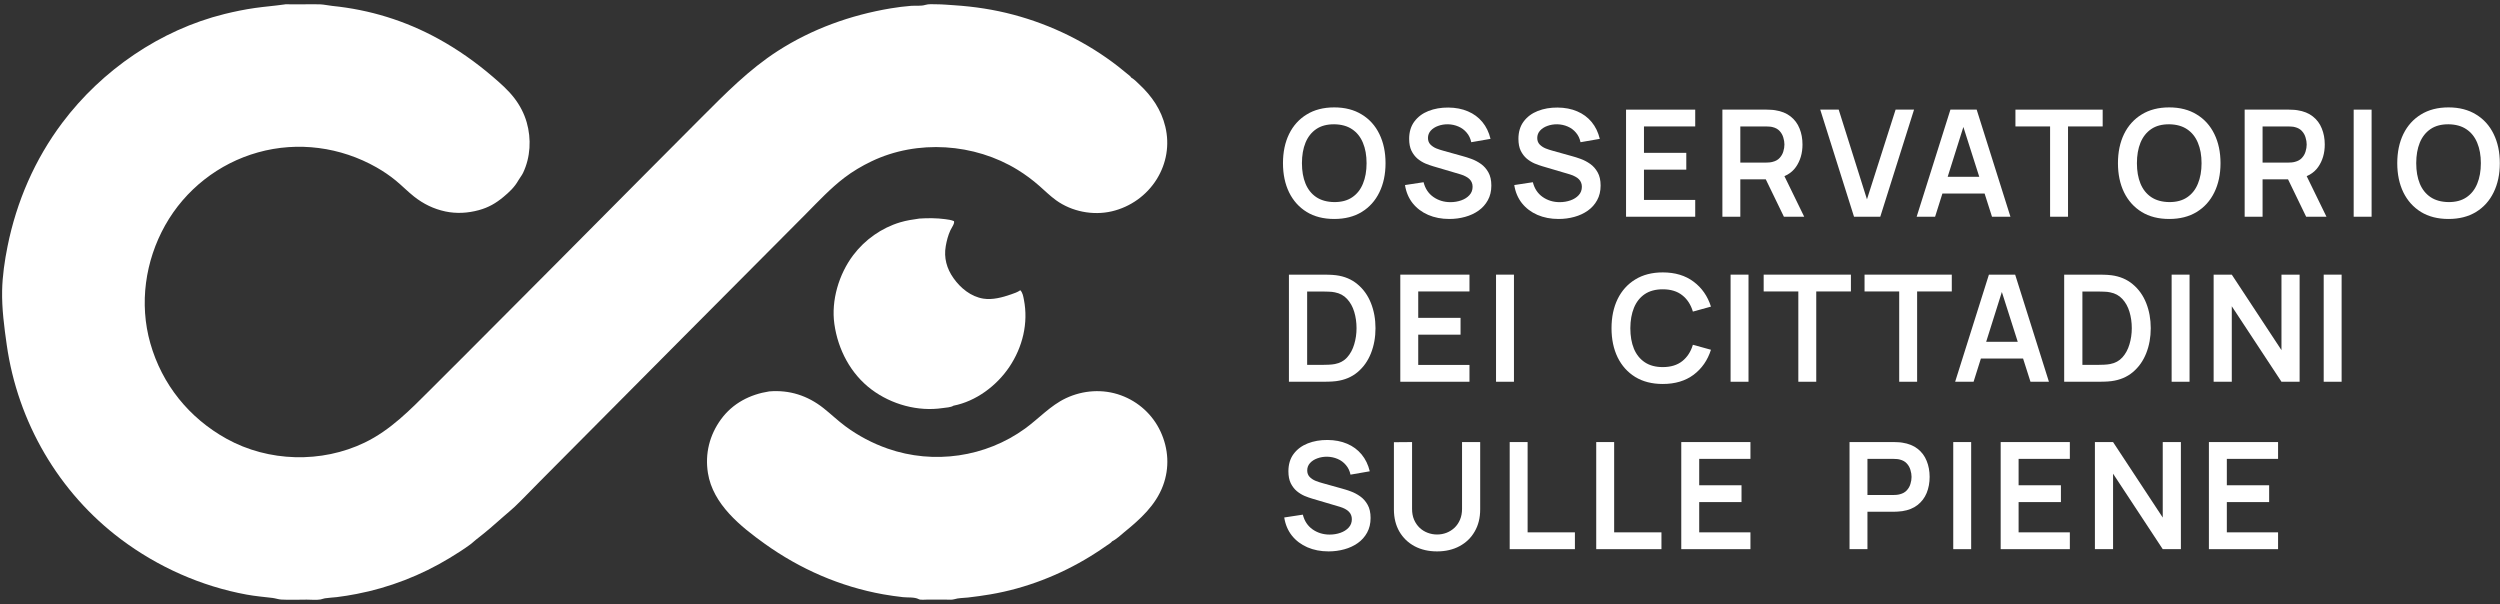
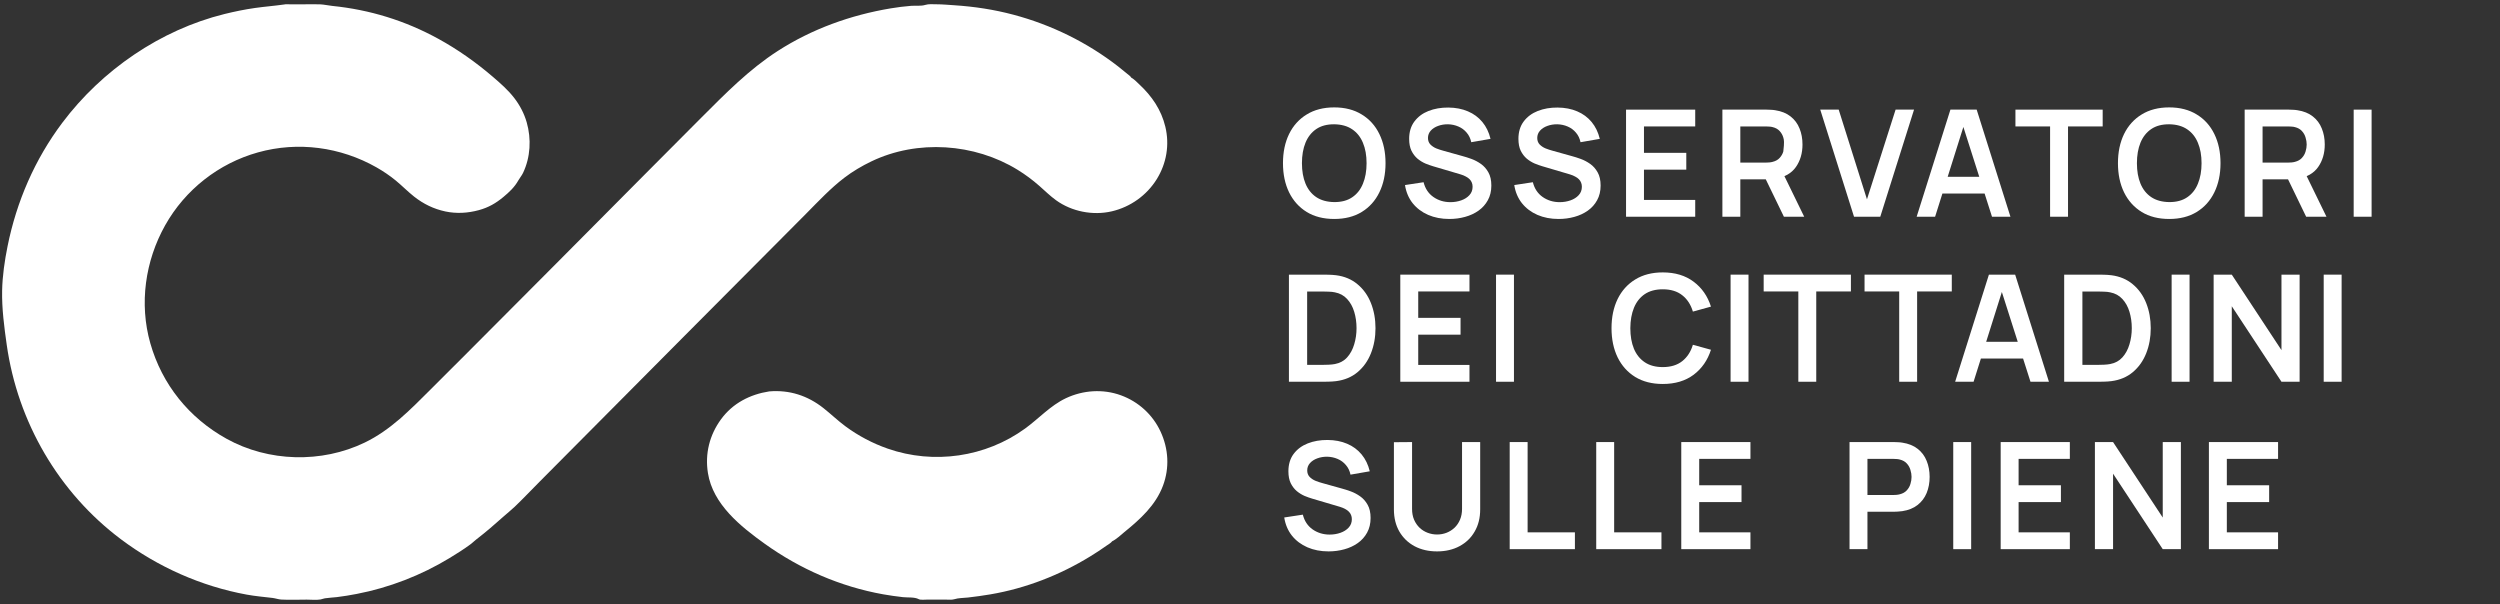
<svg xmlns="http://www.w3.org/2000/svg" width="298" height="72" viewBox="0 0 298 72" fill="none">
  <rect x="0" y="0" width="298" height="72" fill="#333333" stroke="none" />
-   <path d="M109.591 26.052C110.607 25.985 111.64 25.988 112.65 26.121C112.999 26.167 113.399 26.216 113.721 26.363C113.742 26.49 113.73 26.572 113.685 26.692C113.587 26.953 113.407 27.195 113.288 27.45C113.011 28.049 112.848 28.688 112.734 29.335C112.49 30.727 112.848 32.013 113.655 33.153C114.498 34.346 115.742 35.364 117.22 35.598C118.306 35.77 119.508 35.445 120.524 35.089C120.904 34.956 121.291 34.831 121.62 34.595C121.906 34.888 121.971 35.322 122.047 35.708C122.602 38.517 121.893 41.391 120.306 43.749C118.797 45.991 116.329 47.839 113.651 48.359C113.361 48.565 112.728 48.587 112.371 48.641C109.421 49.085 106.271 48.214 103.892 46.435C101.401 44.572 99.883 41.664 99.456 38.619C99.061 35.804 100.001 32.67 101.702 30.418C103.1 28.567 105.072 27.169 107.298 26.5C108.047 26.275 108.818 26.161 109.591 26.052Z" fill="white" />
  <path d="M91.686 46.655C94.1 46.452 96.271 47.154 98.165 48.653C99.049 49.353 99.864 50.139 100.769 50.81C102.298 51.943 104.019 52.85 105.814 53.476C111.301 55.392 117.482 54.5 122.194 51.081C123.825 49.898 125.202 48.346 127.043 47.473C129.09 46.502 131.479 46.34 133.615 47.12C135.704 47.881 137.405 49.429 138.341 51.45C139.29 53.497 139.422 55.762 138.631 57.885C137.753 60.238 135.912 61.888 134.013 63.434C133.58 63.787 133.067 64.29 132.565 64.522C132.439 64.711 132.12 64.886 131.932 65.02C131.297 65.471 130.647 65.898 129.983 66.306C126.337 68.549 122.268 70.133 118.044 70.85C117.16 70.999 116.27 71.123 115.38 71.225C114.835 71.288 114.262 71.265 113.739 71.431C113.466 71.519 113.053 71.473 112.763 71.474C112.007 71.479 111.251 71.478 110.494 71.474C110.257 71.473 109.722 71.533 109.522 71.424C109.013 71.147 108.189 71.246 107.618 71.179C106.832 71.087 106.049 70.982 105.27 70.842C100.159 69.924 95.377 67.838 91.161 64.819C88.272 62.75 84.98 60.112 84.385 56.39C84.017 54.089 84.571 51.863 85.944 49.981C87.338 48.072 89.388 47.015 91.686 46.655Z" fill="white" />
  <path d="M33.858 0.537C34.083 0.481 34.396 0.518 34.631 0.517C35.17 0.516 35.71 0.515 36.249 0.514C36.885 0.514 37.529 0.492 38.164 0.518C38.627 0.537 39.129 0.656 39.598 0.704C44.077 1.158 48.291 2.455 52.241 4.621C54.573 5.9 56.744 7.436 58.762 9.167C59.663 9.94 60.569 10.735 61.297 11.679C61.967 12.547 62.482 13.53 62.784 14.585C63.349 16.558 63.237 18.741 62.348 20.608C62.194 20.932 61.963 21.19 61.788 21.501C61.332 22.313 60.704 22.9 59.999 23.485C59.099 24.231 58.227 24.734 57.084 25.047C55.778 25.405 54.417 25.489 53.087 25.205C51.699 24.909 50.467 24.309 49.353 23.428C48.601 22.833 47.93 22.142 47.19 21.532C46.474 20.943 45.687 20.41 44.881 19.952C40.588 17.516 35.515 16.832 30.747 18.166C26.061 19.476 22.067 22.615 19.686 26.856C17.302 31.103 16.58 36.205 17.916 40.912C19.313 45.835 22.542 49.826 27.011 52.303C32.006 55.071 38.328 55.236 43.466 52.758C46.557 51.266 48.888 48.853 51.286 46.464C52.756 45 54.223 43.534 55.688 42.066C62.783 34.964 69.856 27.841 76.93 20.718C79.148 18.485 81.367 16.254 83.593 14.028C86.454 11.166 89.287 8.278 92.709 6.075C96.791 3.447 101.396 1.796 106.171 0.997C106.969 0.864 107.789 0.759 108.595 0.696C109.137 0.654 109.784 0.745 110.303 0.583C110.702 0.458 111.191 0.511 111.61 0.511C112.332 0.513 113.02 0.578 113.738 0.625C116.14 0.782 118.48 1.136 120.808 1.756C125.33 2.96 129.593 5.052 133.289 7.925C133.658 8.212 134.019 8.508 134.378 8.807C134.542 8.944 134.756 9.085 134.864 9.271L134.908 9.293C135.232 9.477 135.54 9.814 135.814 10.068C137.312 11.463 138.428 13.098 138.909 15.109C139.425 17.264 139.053 19.471 137.885 21.356C136.688 23.289 134.734 24.676 132.526 25.191C130.279 25.715 127.757 25.223 125.884 23.871C125.168 23.355 124.544 22.732 123.882 22.152C123.07 21.44 122.218 20.806 121.299 20.241C116.154 17.074 109.35 16.608 103.874 19.235C102.736 19.781 101.64 20.427 100.637 21.194C98.991 22.452 97.571 23.977 96.117 25.444C94.653 26.921 93.187 28.395 91.717 29.866C84.852 36.736 78.023 43.643 71.17 50.525C68.903 52.8 66.649 55.086 64.379 57.358C63.37 58.368 62.387 59.416 61.355 60.403C60.938 60.802 60.493 61.148 60.066 61.53C58.989 62.493 57.926 63.416 56.778 64.297C56.543 64.477 56.338 64.69 56.098 64.868C55.302 65.462 54.424 66.013 53.574 66.528C50.188 68.582 46.405 70.05 42.513 70.798C41.731 70.948 40.943 71.082 40.152 71.176C39.676 71.233 39.192 71.245 38.719 71.32C38.54 71.348 38.381 71.426 38.208 71.456C37.706 71.543 37.073 71.474 36.559 71.475C35.554 71.476 34.52 71.522 33.517 71.467C33.193 71.448 32.827 71.316 32.494 71.275C31.457 71.151 30.436 71.066 29.405 70.877C23.994 69.885 18.821 67.584 14.423 64.285C6.986 58.708 2.114 50.309 0.805 41.121C0.502 38.998 0.21 36.776 0.254 34.629C0.291 32.87 0.553 31.08 0.9 29.357C1.974 24.016 4.154 18.988 7.432 14.627C12.145 8.357 19.118 3.56 26.758 1.671C27.95 1.377 29.166 1.127 30.382 0.953C31.538 0.788 32.702 0.701 33.858 0.537Z" fill="white" />
  <path d="M159.039 26.101C157.762 26.101 156.669 25.823 155.759 25.267C154.849 24.706 154.148 23.925 153.658 22.927C153.173 21.928 152.931 20.769 152.931 19.451C152.931 18.133 153.173 16.975 153.658 15.976C154.148 14.977 154.849 14.2 155.759 13.645C156.669 13.083 157.762 12.802 159.039 12.802C160.316 12.802 161.409 13.083 162.319 13.645C163.235 14.2 163.936 14.977 164.42 15.976C164.911 16.975 165.156 18.133 165.156 19.451C165.156 20.769 164.911 21.928 164.42 22.927C163.936 23.925 163.235 24.706 162.319 25.267C161.409 25.823 160.316 26.101 159.039 26.101ZM159.039 24.088C159.896 24.094 160.608 23.905 161.175 23.521C161.749 23.137 162.177 22.596 162.461 21.898C162.751 21.201 162.895 20.385 162.895 19.451C162.895 18.518 162.751 17.708 162.461 17.022C162.177 16.331 161.749 15.793 161.175 15.409C160.608 15.025 159.896 14.827 159.039 14.815C158.182 14.809 157.47 14.998 156.902 15.382C156.335 15.766 155.906 16.307 155.617 17.005C155.333 17.702 155.191 18.518 155.191 19.451C155.191 20.385 155.333 21.198 155.617 21.889C155.901 22.575 156.326 23.11 156.893 23.494C157.467 23.878 158.182 24.076 159.039 24.088Z" fill="white" />
  <path d="M172.759 26.101C171.825 26.101 170.983 25.938 170.232 25.613C169.487 25.288 168.873 24.824 168.388 24.221C167.909 23.612 167.605 22.891 167.475 22.058L169.691 21.721C169.88 22.477 170.267 23.063 170.853 23.476C171.444 23.89 172.123 24.097 172.892 24.097C173.347 24.097 173.775 24.026 174.177 23.884C174.579 23.742 174.904 23.535 175.152 23.264C175.406 22.992 175.533 22.658 175.533 22.262C175.533 22.084 175.504 21.922 175.445 21.774C175.386 21.62 175.297 21.485 175.179 21.366C175.067 21.248 174.919 21.142 174.736 21.047C174.558 20.947 174.351 20.861 174.115 20.79L170.817 19.815C170.533 19.732 170.226 19.623 169.895 19.487C169.57 19.345 169.26 19.153 168.964 18.911C168.675 18.662 168.435 18.349 168.246 17.971C168.063 17.587 167.971 17.114 167.971 16.552C167.971 15.731 168.178 15.042 168.592 14.487C169.011 13.925 169.573 13.506 170.276 13.228C170.986 12.95 171.772 12.814 172.634 12.82C173.509 12.826 174.289 12.977 174.975 13.272C175.661 13.562 176.234 13.984 176.695 14.54C177.156 15.096 177.481 15.766 177.67 16.552L175.374 16.951C175.279 16.502 175.096 16.121 174.824 15.808C174.558 15.489 174.23 15.246 173.84 15.081C173.456 14.915 173.045 14.827 172.608 14.815C172.182 14.809 171.786 14.874 171.42 15.01C171.059 15.14 170.767 15.329 170.542 15.577C170.324 15.825 170.214 16.115 170.214 16.446C170.214 16.759 170.309 17.016 170.498 17.217C170.687 17.412 170.921 17.569 171.198 17.687C171.482 17.799 171.769 17.894 172.058 17.971L174.346 18.609C174.659 18.692 175.01 18.804 175.401 18.946C175.791 19.088 176.166 19.286 176.526 19.54C176.887 19.794 177.182 20.128 177.413 20.542C177.649 20.956 177.768 21.482 177.768 22.12C177.768 22.782 177.629 23.364 177.351 23.866C177.079 24.363 176.71 24.777 176.243 25.108C175.776 25.439 175.241 25.687 174.638 25.852C174.041 26.018 173.415 26.101 172.759 26.101Z" fill="white" />
  <path d="M185.784 26.101C184.85 26.101 184.008 25.938 183.258 25.613C182.513 25.288 181.898 24.824 181.414 24.221C180.935 23.612 180.63 22.891 180.5 22.058L182.717 21.721C182.906 22.477 183.293 23.063 183.878 23.476C184.469 23.89 185.149 24.097 185.917 24.097C186.372 24.097 186.801 24.026 187.203 23.884C187.605 23.742 187.93 23.535 188.178 23.264C188.432 22.992 188.559 22.658 188.559 22.262C188.559 22.084 188.529 21.922 188.47 21.774C188.411 21.62 188.323 21.485 188.204 21.366C188.092 21.248 187.944 21.142 187.761 21.047C187.584 20.947 187.377 20.861 187.141 20.79L183.843 19.815C183.559 19.732 183.252 19.623 182.921 19.487C182.596 19.345 182.285 19.153 181.99 18.911C181.7 18.662 181.461 18.349 181.272 17.971C181.088 17.587 180.997 17.114 180.997 16.552C180.997 15.731 181.204 15.042 181.617 14.487C182.037 13.925 182.599 13.506 183.302 13.228C184.011 12.95 184.797 12.814 185.66 12.82C186.535 12.826 187.315 12.977 188.001 13.272C188.686 13.562 189.259 13.984 189.72 14.54C190.181 15.096 190.506 15.766 190.696 16.552L188.399 16.951C188.305 16.502 188.122 16.121 187.85 15.808C187.584 15.489 187.256 15.246 186.866 15.081C186.482 14.915 186.071 14.827 185.633 14.815C185.208 14.809 184.812 14.874 184.445 15.01C184.085 15.14 183.792 15.329 183.568 15.577C183.349 15.825 183.24 16.115 183.24 16.446C183.24 16.759 183.334 17.016 183.523 17.217C183.713 17.412 183.946 17.569 184.224 17.687C184.508 17.799 184.794 17.894 185.084 17.971L187.371 18.609C187.684 18.692 188.036 18.804 188.426 18.946C188.816 19.088 189.191 19.286 189.552 19.54C189.912 19.794 190.208 20.128 190.438 20.542C190.675 20.956 190.793 21.482 190.793 22.12C190.793 22.782 190.654 23.364 190.376 23.866C190.105 24.363 189.735 24.777 189.268 25.108C188.801 25.439 188.266 25.687 187.664 25.852C187.067 26.018 186.44 26.101 185.784 26.101Z" fill="white" />
  <path d="M193.825 25.834V13.068H202.07V15.072H195.961V18.219H201.006V20.223H195.961V23.831H202.07V25.834H193.825Z" fill="white" />
-   <path d="M205.309 25.834V13.068H210.584C210.708 13.068 210.868 13.074 211.063 13.086C211.258 13.092 211.438 13.11 211.604 13.139C212.342 13.252 212.951 13.497 213.43 13.875C213.915 14.253 214.272 14.732 214.503 15.311C214.739 15.885 214.857 16.523 214.857 17.226C214.857 18.266 214.594 19.162 214.068 19.912C213.542 20.657 212.735 21.118 211.648 21.295L210.735 21.375H207.446V25.834H205.309ZM212.641 25.834L210.123 20.639L212.295 20.161L215.061 25.834H212.641ZM207.446 19.381H210.495C210.614 19.381 210.747 19.375 210.894 19.363C211.042 19.351 211.178 19.327 211.302 19.292C211.657 19.203 211.935 19.047 212.136 18.822C212.342 18.597 212.487 18.343 212.57 18.06C212.659 17.776 212.703 17.498 212.703 17.226C212.703 16.954 212.659 16.677 212.57 16.393C212.487 16.103 212.342 15.846 212.136 15.622C211.935 15.397 211.657 15.24 211.302 15.152C211.178 15.116 211.042 15.096 210.894 15.09C210.747 15.078 210.614 15.072 210.495 15.072H207.446V19.381Z" fill="white" />
+   <path d="M205.309 25.834V13.068H210.584C210.708 13.068 210.868 13.074 211.063 13.086C211.258 13.092 211.438 13.11 211.604 13.139C212.342 13.252 212.951 13.497 213.43 13.875C213.915 14.253 214.272 14.732 214.503 15.311C214.739 15.885 214.857 16.523 214.857 17.226C214.857 18.266 214.594 19.162 214.068 19.912C213.542 20.657 212.735 21.118 211.648 21.295L210.735 21.375H207.446V25.834H205.309ZM212.641 25.834L210.123 20.639L212.295 20.161L215.061 25.834H212.641ZM207.446 19.381H210.495C210.614 19.381 210.747 19.375 210.894 19.363C211.042 19.351 211.178 19.327 211.302 19.292C211.657 19.203 211.935 19.047 212.136 18.822C212.342 18.597 212.487 18.343 212.57 18.06C212.703 16.954 212.659 16.677 212.57 16.393C212.487 16.103 212.342 15.846 212.136 15.622C211.935 15.397 211.657 15.24 211.302 15.152C211.178 15.116 211.042 15.096 210.894 15.09C210.747 15.078 210.614 15.072 210.495 15.072H207.446V19.381Z" fill="white" />
  <path d="M220.999 25.834L216.974 13.068H219.173L222.542 23.76L225.955 13.068H228.154L224.129 25.834H220.999Z" fill="white" />
  <path d="M228.465 25.834L232.49 13.068H235.62L239.644 25.834H237.446L233.793 14.38H234.272L230.664 25.834H228.465ZM230.708 23.069V21.074H237.41V23.069H230.708Z" fill="white" />
  <path d="M244.371 25.834V15.072H240.24V13.068H250.639V15.072H246.508V25.834H244.371Z" fill="white" />
  <path d="M258.568 26.101C257.292 26.101 256.198 25.823 255.288 25.267C254.378 24.706 253.677 23.925 253.187 22.927C252.702 21.928 252.46 20.769 252.46 19.451C252.46 18.133 252.702 16.975 253.187 15.976C253.677 14.977 254.378 14.2 255.288 13.645C256.198 13.083 257.292 12.802 258.568 12.802C259.845 12.802 260.938 13.083 261.848 13.645C262.764 14.2 263.465 14.977 263.95 15.976C264.44 16.975 264.685 18.133 264.685 19.451C264.685 20.769 264.44 21.928 263.95 22.927C263.465 23.925 262.764 24.706 261.848 25.267C260.938 25.823 259.845 26.101 258.568 26.101ZM258.568 24.088C259.425 24.094 260.137 23.905 260.705 23.521C261.278 23.137 261.707 22.596 261.99 21.898C262.28 21.201 262.425 20.385 262.425 19.451C262.425 18.518 262.28 17.708 261.99 17.022C261.707 16.331 261.278 15.793 260.705 15.409C260.137 15.025 259.425 14.827 258.568 14.815C257.711 14.809 256.999 14.998 256.432 15.382C255.864 15.766 255.436 16.307 255.146 17.005C254.862 17.702 254.721 18.518 254.721 19.451C254.721 20.385 254.862 21.198 255.146 21.889C255.43 22.575 255.855 23.11 256.423 23.494C256.996 23.878 257.711 24.076 258.568 24.088Z" fill="white" />
  <path d="M267.563 25.834V13.068H272.838C272.962 13.068 273.121 13.074 273.316 13.086C273.511 13.092 273.692 13.11 273.857 13.139C274.596 13.252 275.205 13.497 275.683 13.875C276.168 14.253 276.526 14.732 276.756 15.311C276.992 15.885 277.111 16.523 277.111 17.226C277.111 18.266 276.848 19.162 276.322 19.912C275.796 20.657 274.989 21.118 273.901 21.295L272.988 21.375H269.699V25.834H267.563ZM274.894 25.834L272.377 20.639L274.549 20.161L277.315 25.834H274.894ZM269.699 19.381H272.749C272.867 19.381 273 19.375 273.148 19.363C273.296 19.351 273.432 19.327 273.556 19.292C273.91 19.203 274.188 19.047 274.389 18.822C274.596 18.597 274.741 18.343 274.823 18.06C274.912 17.776 274.956 17.498 274.956 17.226C274.956 16.954 274.912 16.677 274.823 16.393C274.741 16.103 274.596 15.846 274.389 15.622C274.188 15.397 273.91 15.24 273.556 15.152C273.432 15.116 273.296 15.096 273.148 15.09C273 15.078 272.867 15.072 272.749 15.072H269.699V19.381Z" fill="white" />
  <path d="M280.558 25.834V13.068H282.694V25.834H280.558Z" fill="white" />
-   <path d="M291.862 26.101C290.585 26.101 289.492 25.823 288.581 25.267C287.671 24.706 286.971 23.925 286.48 22.927C285.996 21.928 285.753 20.769 285.753 19.451C285.753 18.133 285.996 16.975 286.48 15.976C286.971 14.977 287.671 14.2 288.581 13.645C289.492 13.083 290.585 12.802 291.862 12.802C293.138 12.802 294.232 13.083 295.142 13.645C296.058 14.2 296.758 14.977 297.243 15.976C297.733 16.975 297.979 18.133 297.979 19.451C297.979 20.769 297.733 21.928 297.243 22.927C296.758 23.925 296.058 24.706 295.142 25.267C294.232 25.823 293.138 26.101 291.862 26.101ZM291.862 24.088C292.719 24.094 293.431 23.905 293.998 23.521C294.571 23.137 295 22.596 295.284 21.898C295.573 21.201 295.718 20.385 295.718 19.451C295.718 18.518 295.573 17.708 295.284 17.022C295 16.331 294.571 15.793 293.998 15.409C293.431 15.025 292.719 14.827 291.862 14.815C291.005 14.809 290.292 14.998 289.725 15.382C289.158 15.766 288.729 16.307 288.44 17.005C288.156 17.702 288.014 18.518 288.014 19.451C288.014 20.385 288.156 21.198 288.44 21.889C288.723 22.575 289.149 23.11 289.716 23.494C290.289 23.878 291.005 24.076 291.862 24.088Z" fill="white" />
  <path d="M153.64 45.504V32.737H157.709C157.816 32.737 158.025 32.74 158.339 32.746C158.658 32.752 158.965 32.773 159.261 32.808C160.271 32.938 161.125 33.299 161.823 33.89C162.526 34.475 163.058 35.223 163.418 36.133C163.779 37.043 163.959 38.039 163.959 39.12C163.959 40.202 163.779 41.198 163.418 42.108C163.058 43.018 162.526 43.769 161.823 44.36C161.125 44.945 160.271 45.303 159.261 45.433C158.971 45.468 158.667 45.489 158.347 45.495C158.028 45.501 157.816 45.504 157.709 45.504H153.64ZM155.812 43.491H157.709C157.886 43.491 158.111 43.485 158.383 43.473C158.661 43.462 158.906 43.435 159.119 43.394C159.722 43.281 160.212 43.012 160.59 42.587C160.969 42.161 161.246 41.644 161.424 41.035C161.607 40.427 161.699 39.788 161.699 39.12C161.699 38.429 161.607 37.779 161.424 37.17C161.241 36.561 160.957 36.05 160.573 35.636C160.194 35.223 159.71 34.96 159.119 34.847C158.906 34.8 158.661 34.773 158.383 34.767C158.111 34.756 157.886 34.75 157.709 34.75H155.812V43.491Z" fill="white" />
  <path d="M166.916 45.504V32.737H175.161V34.741H169.053V37.888H174.097V39.892H169.053V43.5H175.161V45.504H166.916Z" fill="white" />
  <path d="M178.327 45.504V32.737H180.463V45.504H178.327Z" fill="white" />
  <path d="M198.202 45.77C196.925 45.77 195.832 45.492 194.921 44.936C194.011 44.375 193.311 43.594 192.82 42.596C192.336 41.597 192.093 40.438 192.093 39.12C192.093 37.802 192.336 36.644 192.82 35.645C193.311 34.646 194.011 33.869 194.921 33.314C195.832 32.752 196.925 32.471 198.202 32.471C199.673 32.471 200.9 32.841 201.881 33.58C202.862 34.312 203.55 35.302 203.946 36.549L201.792 37.143C201.544 36.31 201.121 35.66 200.524 35.193C199.927 34.72 199.153 34.484 198.202 34.484C197.345 34.484 196.629 34.676 196.056 35.06C195.489 35.444 195.06 35.985 194.771 36.682C194.487 37.374 194.342 38.187 194.336 39.12C194.336 40.054 194.478 40.87 194.762 41.567C195.051 42.259 195.483 42.797 196.056 43.181C196.629 43.565 197.345 43.757 198.202 43.757C199.153 43.757 199.927 43.521 200.524 43.048C201.121 42.575 201.544 41.925 201.792 41.097L203.946 41.691C203.55 42.938 202.862 43.931 201.881 44.67C200.9 45.403 199.673 45.77 198.202 45.77Z" fill="white" />
  <path d="M206.286 45.504V32.737H208.422V45.504H206.286Z" fill="white" />
  <path d="M214.361 45.504V34.741H210.229V32.737H220.628V34.741H216.497V45.504H214.361Z" fill="white" />
  <path d="M226.385 45.504V34.741H222.254V32.737H232.653V34.741H228.521V45.504H226.385Z" fill="white" />
  <path d="M233.053 45.504L237.078 32.737H240.207L244.232 45.504H242.033L238.381 34.049H238.86L235.251 45.504H233.053ZM235.296 42.737V40.743H241.998V42.737H235.296Z" fill="white" />
  <path d="M246.05 45.504V32.737H250.119C250.226 32.737 250.436 32.74 250.749 32.746C251.068 32.752 251.375 32.773 251.671 32.808C252.681 32.938 253.536 33.299 254.233 33.89C254.936 34.475 255.468 35.223 255.829 36.133C256.189 37.043 256.369 38.039 256.369 39.12C256.369 40.202 256.189 41.198 255.829 42.108C255.468 43.018 254.936 43.769 254.233 44.36C253.536 44.945 252.681 45.303 251.671 45.433C251.381 45.468 251.077 45.489 250.758 45.495C250.439 45.501 250.226 45.504 250.119 45.504H246.05ZM248.222 43.491H250.119C250.297 43.491 250.521 43.485 250.793 43.473C251.071 43.462 251.316 43.435 251.529 43.394C252.132 43.281 252.622 43.012 253.001 42.587C253.379 42.161 253.657 41.644 253.834 41.035C254.017 40.427 254.109 39.788 254.109 39.12C254.109 38.429 254.017 37.779 253.834 37.17C253.651 36.561 253.367 36.05 252.983 35.636C252.605 35.223 252.12 34.96 251.529 34.847C251.316 34.8 251.071 34.773 250.793 34.767C250.521 34.756 250.297 34.75 250.119 34.75H248.222V43.491Z" fill="white" />
  <path d="M258.858 45.504V32.737H260.994V45.504H258.858Z" fill="white" />
  <path d="M263.865 45.504V32.737H266.029L271.951 41.736V32.737H274.114V45.504H271.951L266.029 36.505V45.504H263.865Z" fill="white" />
  <path d="M276.985 45.504V32.737H279.121V45.504H276.985Z" fill="white" />
  <path d="M158.365 65.726C157.431 65.726 156.589 65.563 155.839 65.238C155.094 64.913 154.479 64.449 153.995 63.846C153.516 63.237 153.211 62.516 153.081 61.683L155.298 61.346C155.487 62.103 155.874 62.688 156.459 63.101C157.05 63.515 157.73 63.722 158.498 63.722C158.953 63.722 159.382 63.651 159.784 63.509C160.186 63.367 160.511 63.16 160.759 62.889C161.013 62.617 161.14 62.283 161.14 61.887C161.14 61.71 161.11 61.547 161.051 61.399C160.992 61.246 160.904 61.11 160.785 60.992C160.673 60.873 160.525 60.767 160.342 60.672C160.165 60.572 159.958 60.486 159.722 60.415L156.424 59.44C156.14 59.357 155.833 59.248 155.502 59.112C155.177 58.97 154.866 58.778 154.571 58.536C154.281 58.288 154.042 57.974 153.853 57.596C153.669 57.212 153.578 56.739 153.578 56.178C153.578 55.356 153.785 54.667 154.198 54.112C154.618 53.55 155.18 53.131 155.883 52.853C156.592 52.575 157.378 52.439 158.241 52.445C159.116 52.451 159.896 52.602 160.582 52.897C161.267 53.187 161.84 53.609 162.301 54.165C162.762 54.721 163.087 55.392 163.277 56.178L160.98 56.577C160.886 56.127 160.703 55.746 160.431 55.433C160.165 55.114 159.837 54.871 159.447 54.706C159.063 54.54 158.652 54.452 158.214 54.44C157.789 54.434 157.393 54.499 157.026 54.635C156.666 54.765 156.373 54.954 156.149 55.202C155.93 55.451 155.821 55.74 155.821 56.071C155.821 56.384 155.915 56.642 156.104 56.843C156.294 57.038 156.527 57.194 156.805 57.312C157.089 57.425 157.375 57.519 157.665 57.596L159.952 58.234C160.265 58.317 160.617 58.429 161.007 58.571C161.397 58.713 161.772 58.911 162.133 59.165C162.493 59.419 162.789 59.753 163.019 60.167C163.256 60.581 163.374 61.107 163.374 61.745C163.374 62.407 163.235 62.989 162.957 63.492C162.686 63.988 162.316 64.402 161.849 64.733C161.382 65.064 160.847 65.312 160.245 65.477C159.648 65.643 159.021 65.726 158.365 65.726Z" fill="white" />
  <path d="M171.296 65.726C170.28 65.726 169.384 65.519 168.61 65.105C167.842 64.691 167.239 64.109 166.802 63.358C166.37 62.608 166.154 61.727 166.154 60.717V52.711L168.318 52.694V60.663C168.318 61.142 168.397 61.571 168.557 61.949C168.722 62.327 168.944 62.649 169.222 62.915C169.5 63.175 169.819 63.373 170.179 63.509C170.54 63.645 170.912 63.713 171.296 63.713C171.692 63.713 172.068 63.645 172.422 63.509C172.783 63.367 173.102 63.166 173.38 62.906C173.658 62.64 173.876 62.318 174.036 61.94C174.195 61.562 174.275 61.136 174.275 60.663V52.694H176.438V60.717C176.438 61.727 176.22 62.608 175.782 63.358C175.351 64.109 174.748 64.691 173.974 65.105C173.205 65.519 172.313 65.726 171.296 65.726Z" fill="white" />
  <path d="M179.955 65.46V52.694H182.091V63.456H187.729V65.46H179.955Z" fill="white" />
  <path d="M190.27 65.46V52.694H192.407V63.456H198.045V65.46H190.27Z" fill="white" />
  <path d="M200.408 65.46V52.694H208.653V54.697H202.545V57.844H207.589V59.848H202.545V63.456H208.653V65.46H200.408Z" fill="white" />
  <path d="M220.464 65.46V52.694H225.739C225.863 52.694 226.022 52.699 226.217 52.711C226.412 52.717 226.593 52.735 226.758 52.764C227.497 52.877 228.106 53.122 228.584 53.5C229.069 53.879 229.427 54.357 229.657 54.936C229.893 55.51 230.012 56.148 230.012 56.851C230.012 57.549 229.893 58.187 229.657 58.766C229.421 59.34 229.06 59.815 228.575 60.194C228.097 60.572 227.491 60.817 226.758 60.929C226.593 60.953 226.409 60.971 226.208 60.983C226.013 60.994 225.857 61 225.739 61H222.6V65.46H220.464ZM222.6 59.006H225.65C225.768 59.006 225.901 59 226.049 58.988C226.197 58.976 226.333 58.952 226.457 58.917C226.811 58.828 227.089 58.672 227.29 58.447C227.497 58.222 227.642 57.968 227.724 57.685C227.813 57.401 227.857 57.123 227.857 56.851C227.857 56.58 227.813 56.302 227.724 56.018C227.642 55.728 227.497 55.471 227.29 55.247C227.089 55.022 226.811 54.865 226.457 54.777C226.333 54.741 226.197 54.721 226.049 54.715C225.901 54.703 225.768 54.697 225.65 54.697H222.6V59.006Z" fill="white" />
  <path d="M232.827 65.46V52.694H234.963V65.46H232.827Z" fill="white" />
  <path d="M238.48 65.46V52.694H246.725V54.697H240.617V57.844H245.661V59.848H240.617V63.456H246.725V65.46H238.48Z" fill="white" />
  <path d="M249.713 65.46V52.694H251.877L257.799 61.692V52.694H259.962V65.46H257.799L251.877 56.461V65.46H249.713Z" fill="white" />
  <path d="M263.301 65.46V52.694H271.546V54.697H265.438V57.844H270.482V59.848H265.438V63.456H271.546V65.46H263.301Z" fill="white" />
</svg>